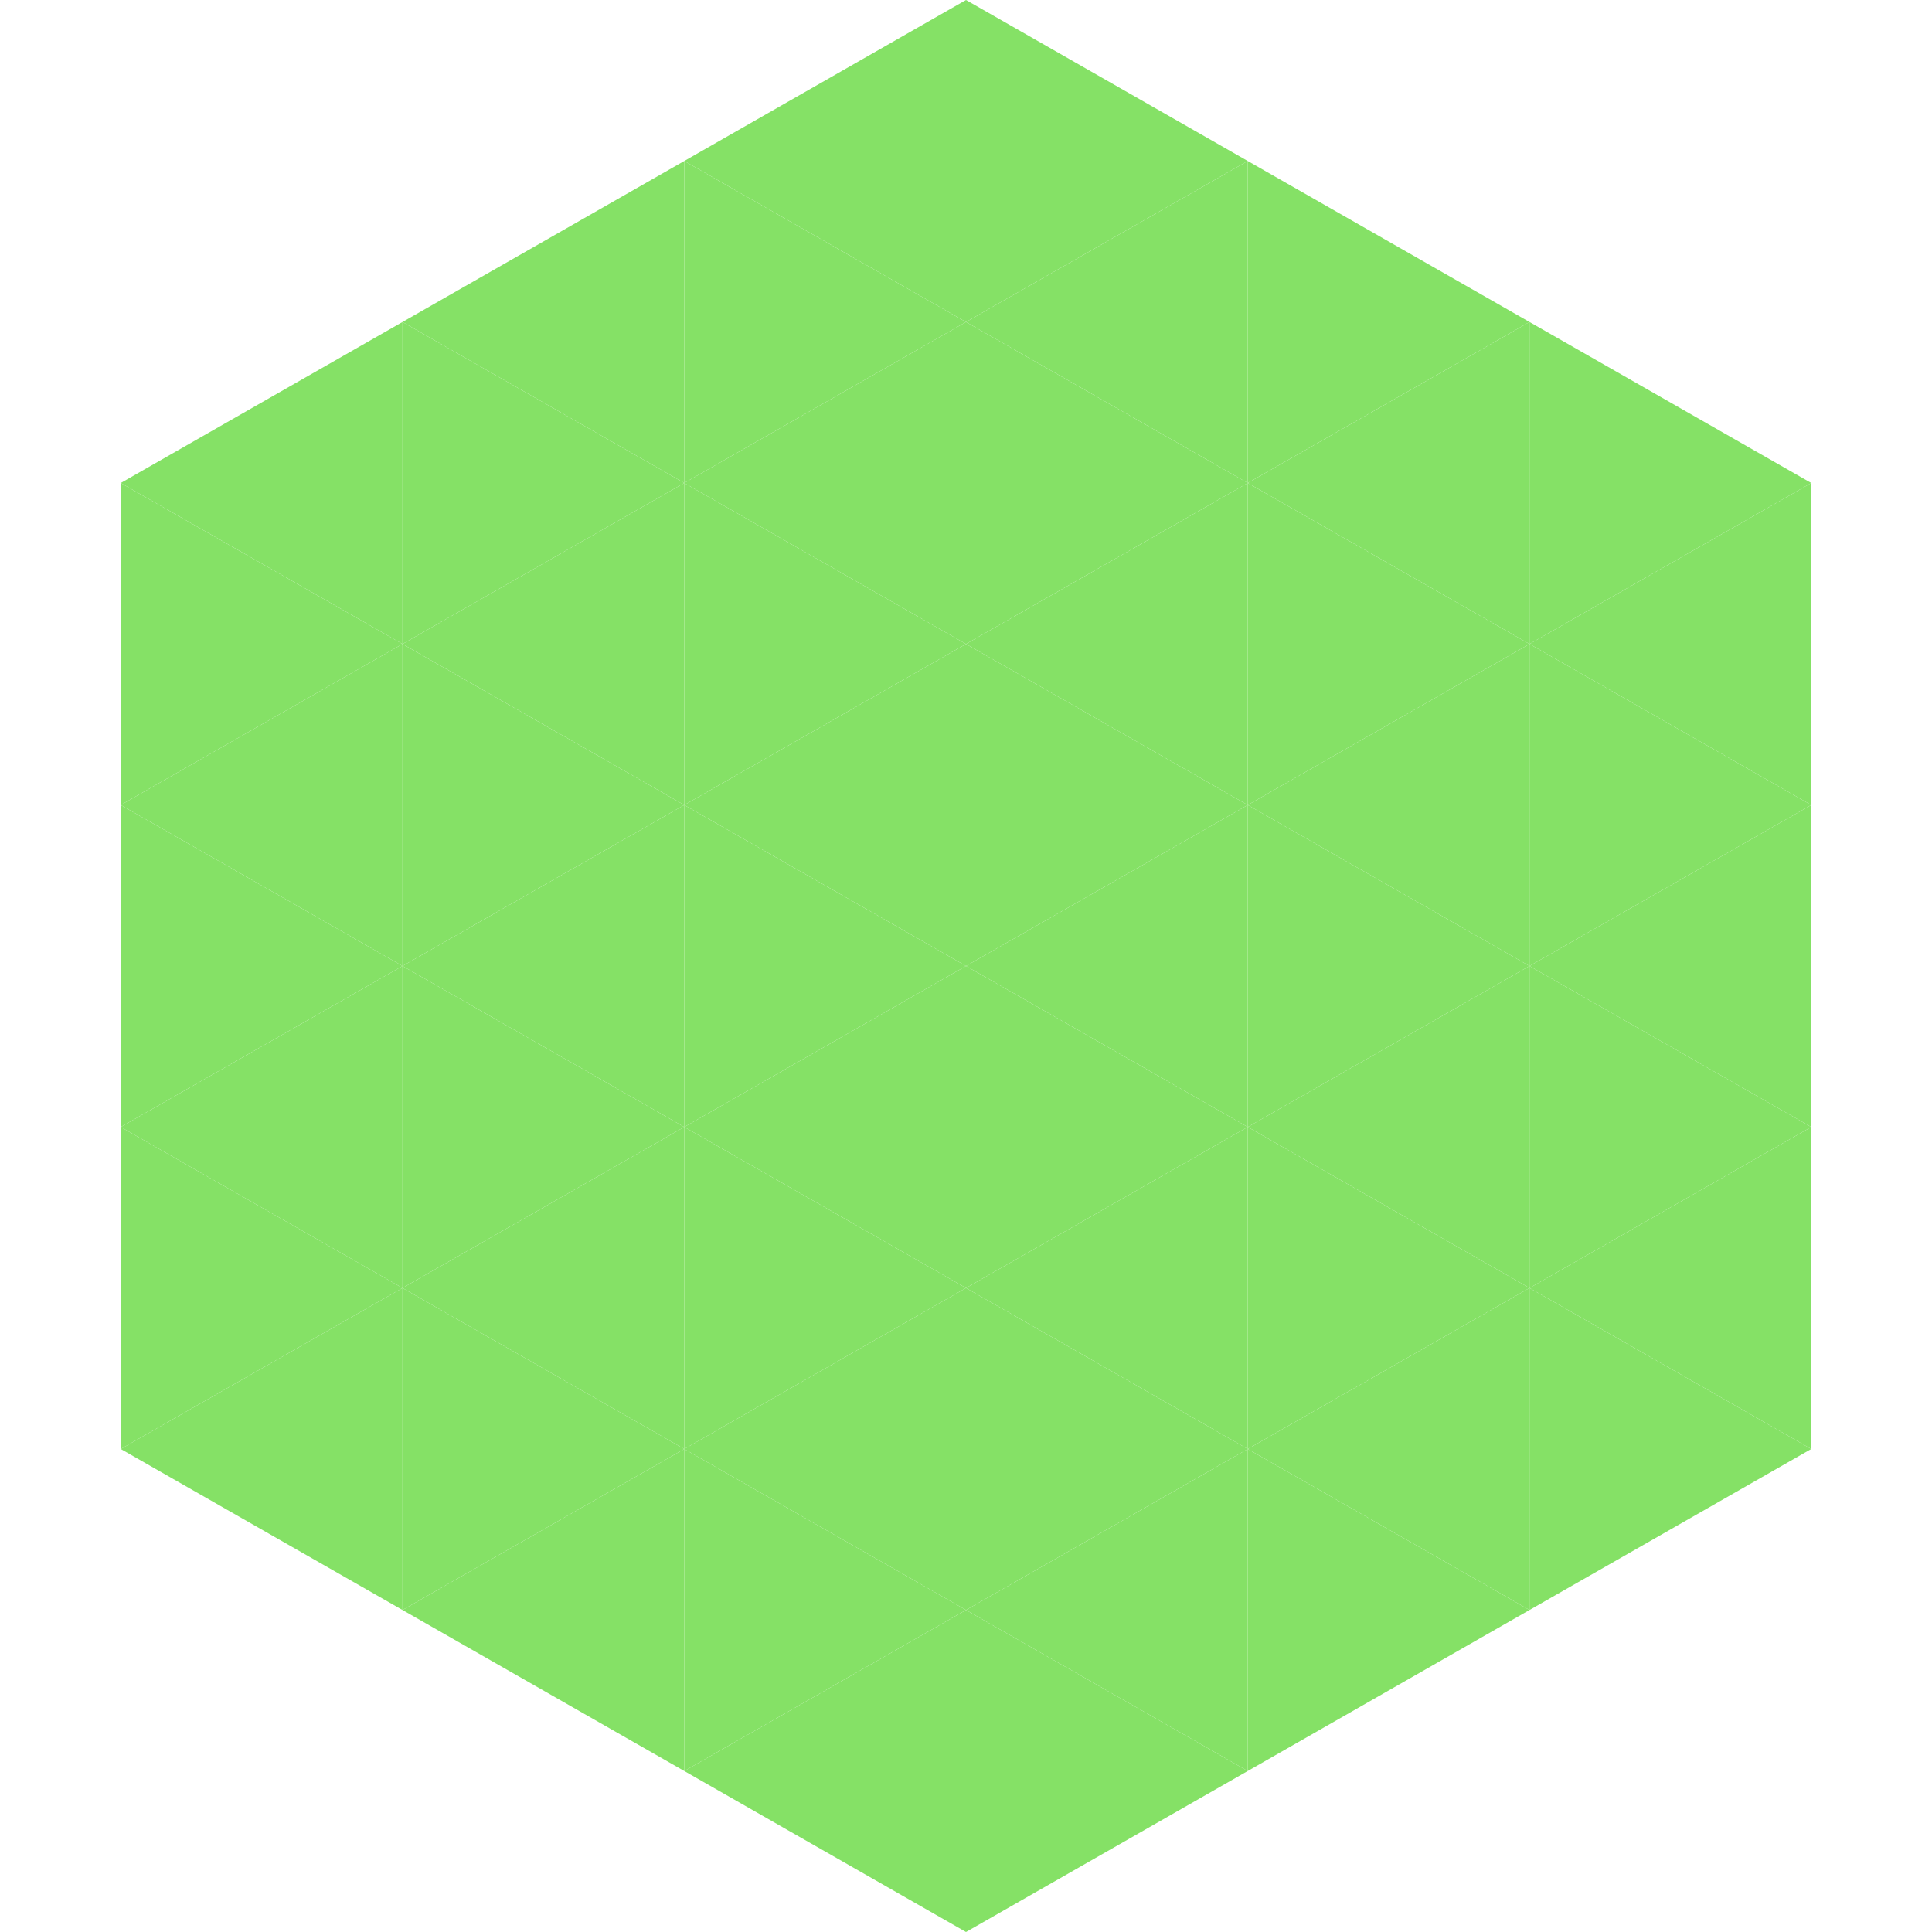
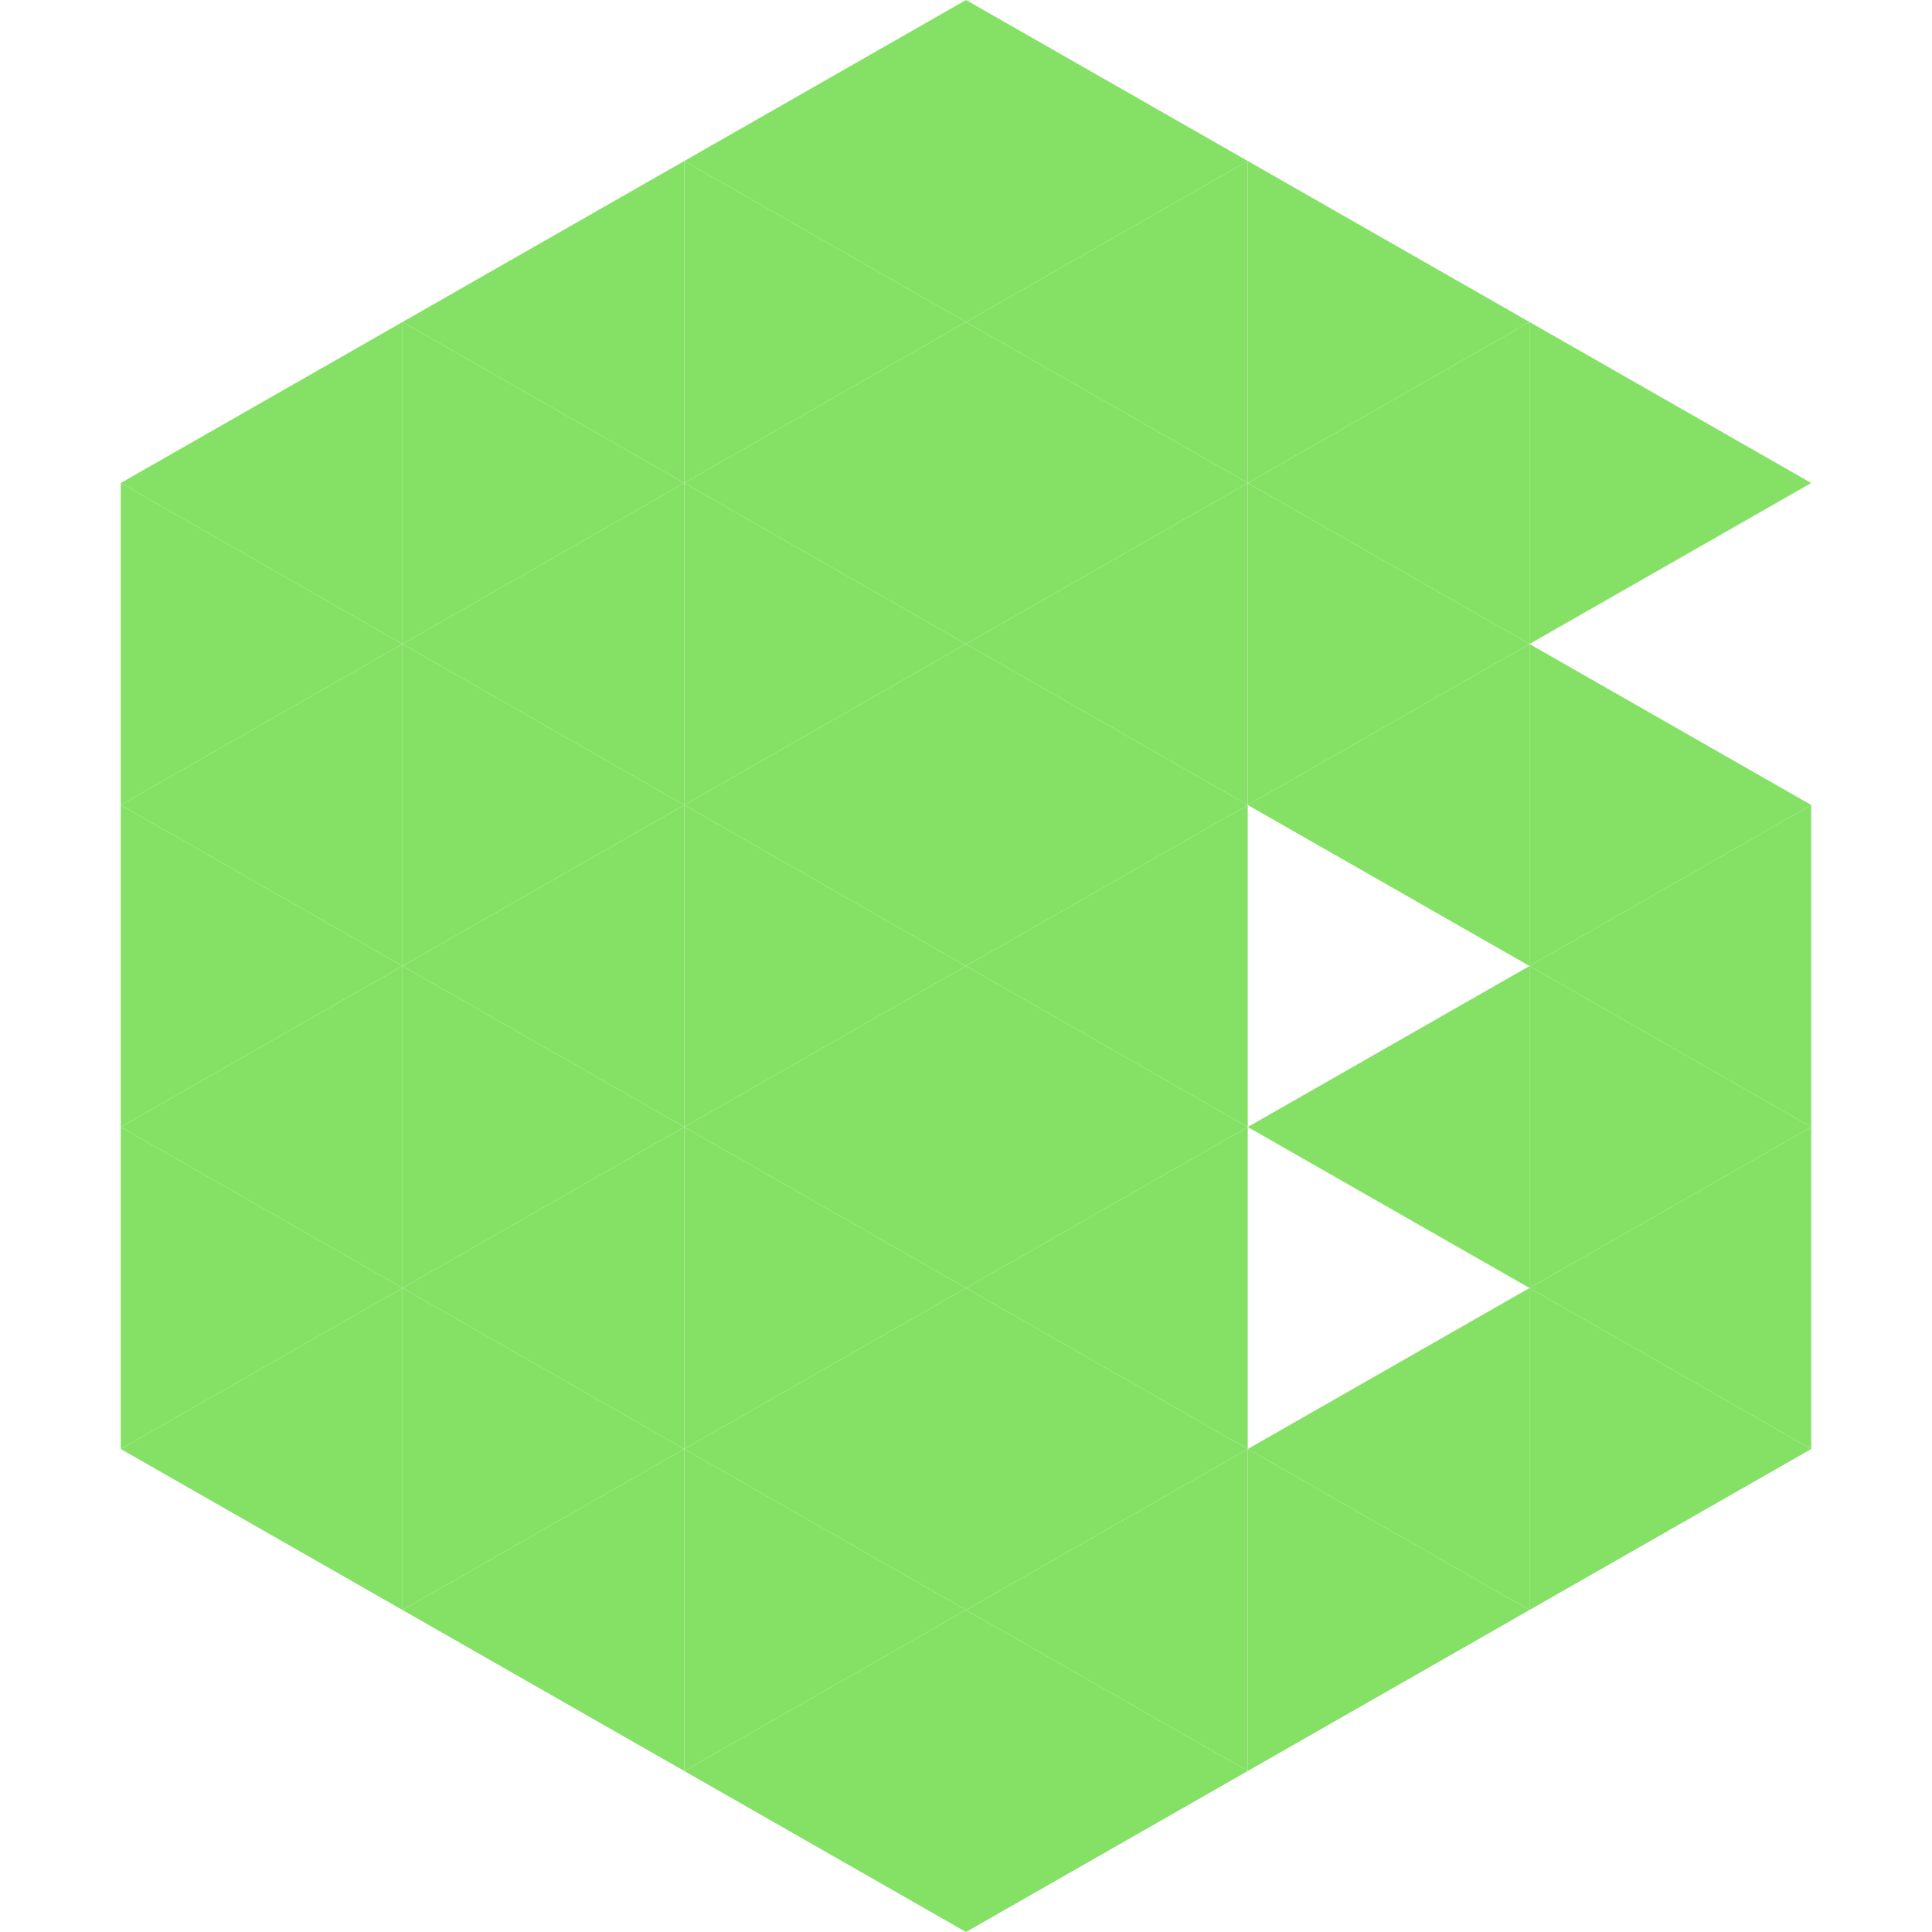
<svg xmlns="http://www.w3.org/2000/svg" width="240" height="240">
  <polygon points="50,40 15,60 50,80" style="fill:rgb(133,225,102)" />
  <polygon points="190,40 225,60 190,80" style="fill:rgb(133,225,102)" />
  <polygon points="15,60 50,80 15,100" style="fill:rgb(133,225,102)" />
-   <polygon points="225,60 190,80 225,100" style="fill:rgb(133,225,102)" />
  <polygon points="50,80 15,100 50,120" style="fill:rgb(133,225,102)" />
  <polygon points="190,80 225,100 190,120" style="fill:rgb(133,225,102)" />
  <polygon points="15,100 50,120 15,140" style="fill:rgb(133,225,102)" />
  <polygon points="225,100 190,120 225,140" style="fill:rgb(133,225,102)" />
  <polygon points="50,120 15,140 50,160" style="fill:rgb(133,225,102)" />
  <polygon points="190,120 225,140 190,160" style="fill:rgb(133,225,102)" />
  <polygon points="15,140 50,160 15,180" style="fill:rgb(133,225,102)" />
  <polygon points="225,140 190,160 225,180" style="fill:rgb(133,225,102)" />
  <polygon points="50,160 15,180 50,200" style="fill:rgb(133,225,102)" />
  <polygon points="190,160 225,180 190,200" style="fill:rgb(133,225,102)" />
  <polygon points="15,180 50,200 15,220" style="fill:rgb(255,255,255); fill-opacity:0" />
  <polygon points="225,180 190,200 225,220" style="fill:rgb(255,255,255); fill-opacity:0" />
  <polygon points="50,0 85,20 50,40" style="fill:rgb(255,255,255); fill-opacity:0" />
  <polygon points="190,0 155,20 190,40" style="fill:rgb(255,255,255); fill-opacity:0" />
  <polygon points="85,20 50,40 85,60" style="fill:rgb(133,225,102)" />
  <polygon points="155,20 190,40 155,60" style="fill:rgb(133,225,102)" />
  <polygon points="50,40 85,60 50,80" style="fill:rgb(133,225,102)" />
  <polygon points="190,40 155,60 190,80" style="fill:rgb(133,225,102)" />
  <polygon points="85,60 50,80 85,100" style="fill:rgb(133,225,102)" />
  <polygon points="155,60 190,80 155,100" style="fill:rgb(133,225,102)" />
  <polygon points="50,80 85,100 50,120" style="fill:rgb(133,225,102)" />
  <polygon points="190,80 155,100 190,120" style="fill:rgb(133,225,102)" />
  <polygon points="85,100 50,120 85,140" style="fill:rgb(133,225,102)" />
-   <polygon points="155,100 190,120 155,140" style="fill:rgb(133,225,102)" />
  <polygon points="50,120 85,140 50,160" style="fill:rgb(133,225,102)" />
  <polygon points="190,120 155,140 190,160" style="fill:rgb(133,225,102)" />
  <polygon points="85,140 50,160 85,180" style="fill:rgb(133,225,102)" />
-   <polygon points="155,140 190,160 155,180" style="fill:rgb(133,225,102)" />
  <polygon points="50,160 85,180 50,200" style="fill:rgb(133,225,102)" />
  <polygon points="190,160 155,180 190,200" style="fill:rgb(133,225,102)" />
  <polygon points="85,180 50,200 85,220" style="fill:rgb(133,225,102)" />
  <polygon points="155,180 190,200 155,220" style="fill:rgb(133,225,102)" />
  <polygon points="120,0 85,20 120,40" style="fill:rgb(133,225,102)" />
  <polygon points="120,0 155,20 120,40" style="fill:rgb(133,225,102)" />
  <polygon points="85,20 120,40 85,60" style="fill:rgb(133,225,102)" />
  <polygon points="155,20 120,40 155,60" style="fill:rgb(133,225,102)" />
  <polygon points="120,40 85,60 120,80" style="fill:rgb(133,225,102)" />
  <polygon points="120,40 155,60 120,80" style="fill:rgb(133,225,102)" />
  <polygon points="85,60 120,80 85,100" style="fill:rgb(133,225,102)" />
  <polygon points="155,60 120,80 155,100" style="fill:rgb(133,225,102)" />
  <polygon points="120,80 85,100 120,120" style="fill:rgb(133,225,102)" />
  <polygon points="120,80 155,100 120,120" style="fill:rgb(133,225,102)" />
  <polygon points="85,100 120,120 85,140" style="fill:rgb(133,225,102)" />
  <polygon points="155,100 120,120 155,140" style="fill:rgb(133,225,102)" />
  <polygon points="120,120 85,140 120,160" style="fill:rgb(133,225,102)" />
  <polygon points="120,120 155,140 120,160" style="fill:rgb(133,225,102)" />
  <polygon points="85,140 120,160 85,180" style="fill:rgb(133,225,102)" />
  <polygon points="155,140 120,160 155,180" style="fill:rgb(133,225,102)" />
  <polygon points="120,160 85,180 120,200" style="fill:rgb(133,225,102)" />
  <polygon points="120,160 155,180 120,200" style="fill:rgb(133,225,102)" />
  <polygon points="85,180 120,200 85,220" style="fill:rgb(133,225,102)" />
  <polygon points="155,180 120,200 155,220" style="fill:rgb(133,225,102)" />
  <polygon points="120,200 85,220 120,240" style="fill:rgb(133,225,102)" />
  <polygon points="120,200 155,220 120,240" style="fill:rgb(133,225,102)" />
  <polygon points="85,220 120,240 85,260" style="fill:rgb(255,255,255); fill-opacity:0" />
  <polygon points="155,220 120,240 155,260" style="fill:rgb(255,255,255); fill-opacity:0" />
</svg>